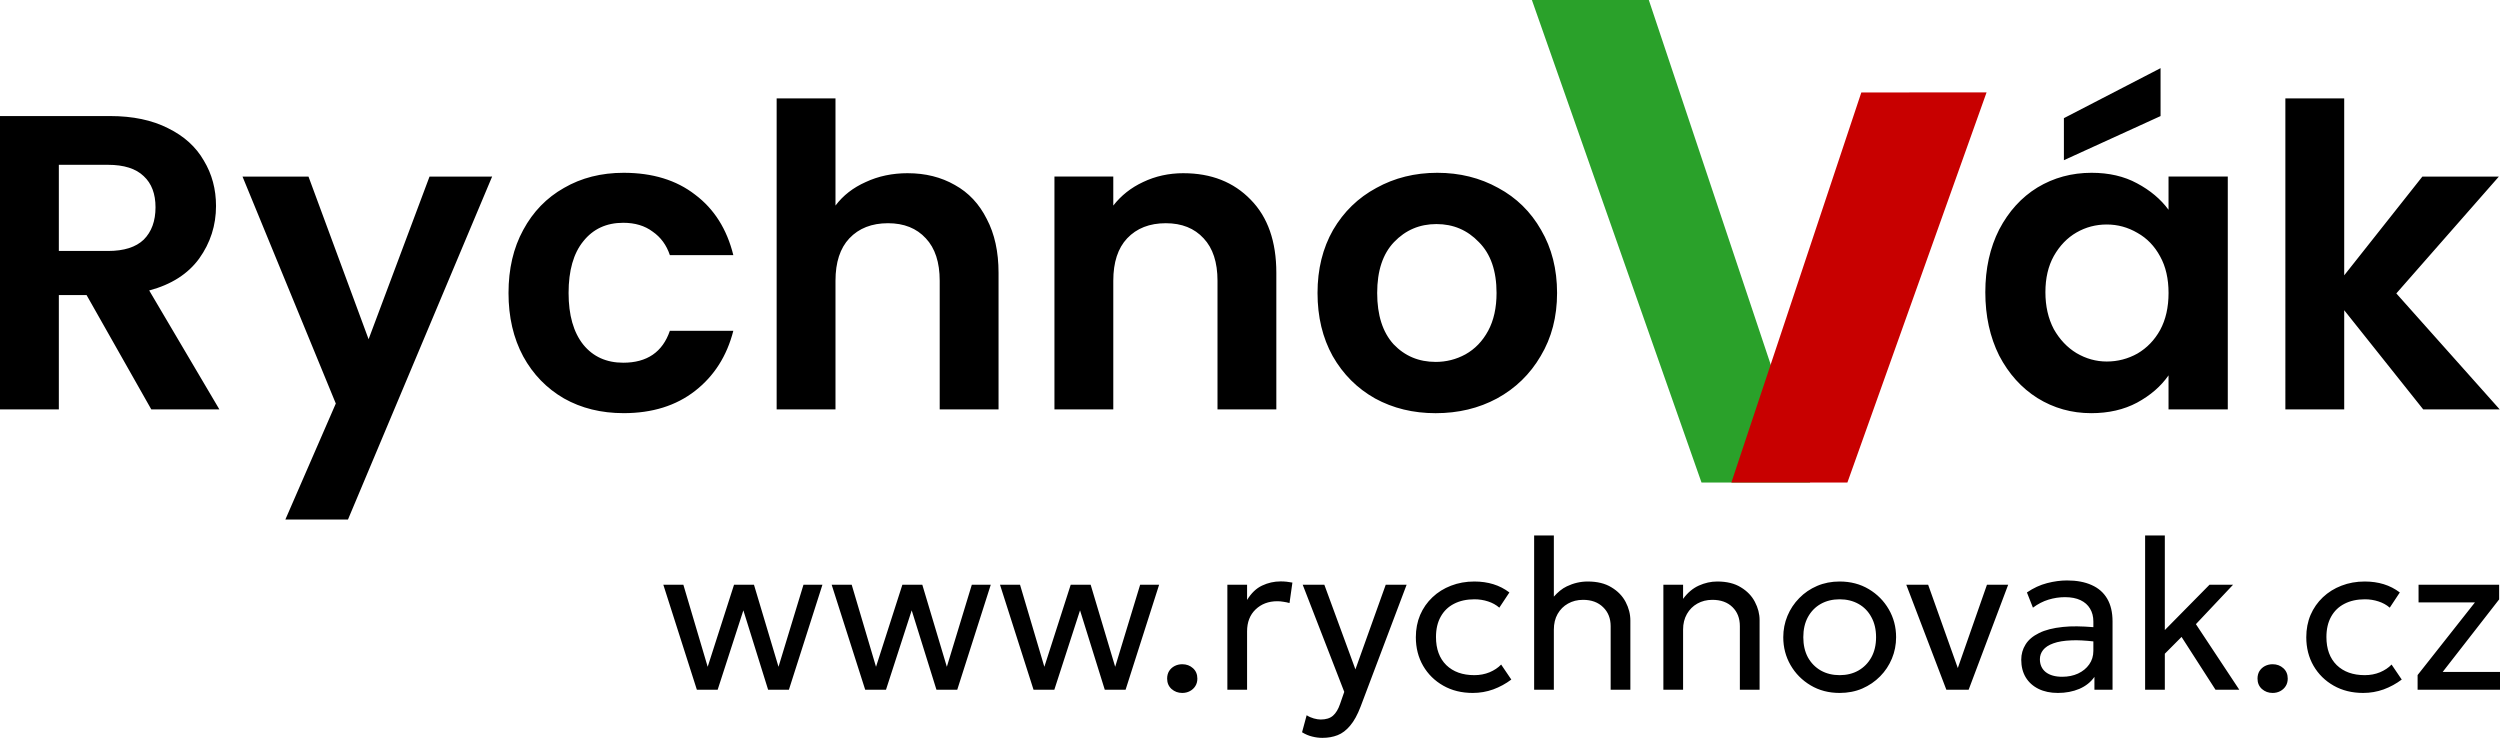
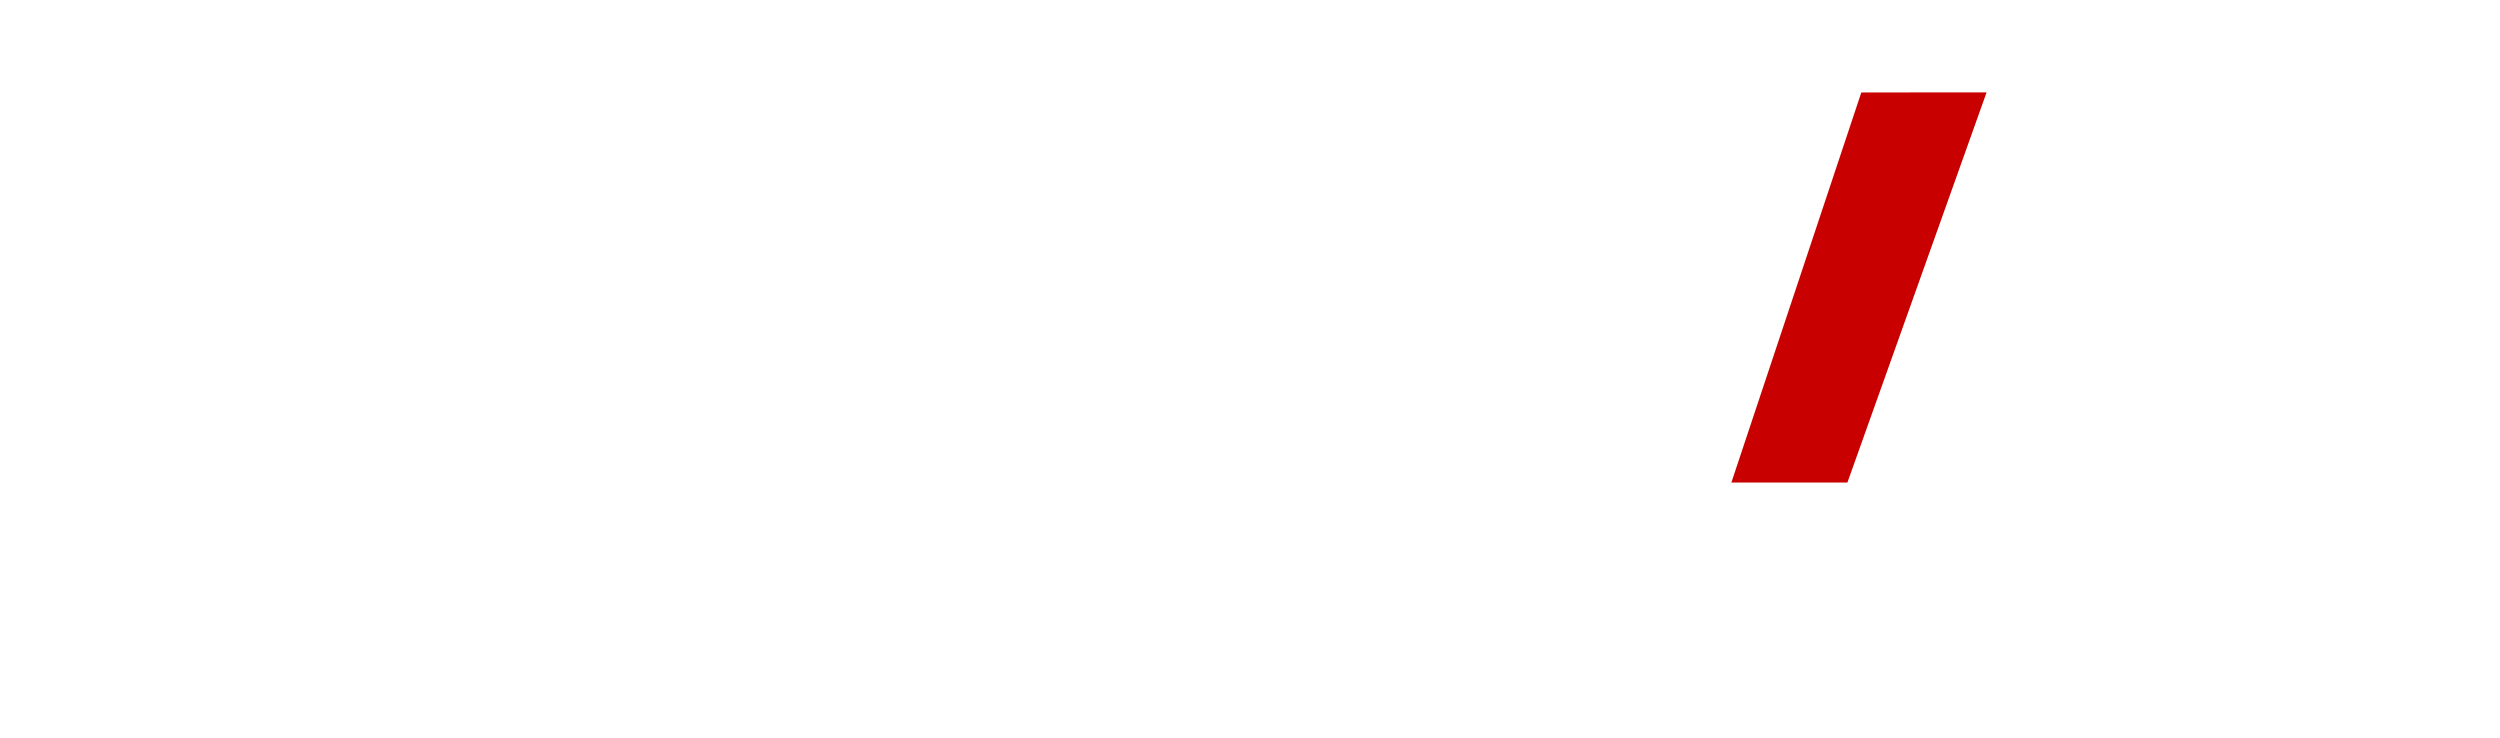
<svg xmlns="http://www.w3.org/2000/svg" xmlns:ns1="http://www.inkscape.org/namespaces/inkscape" xmlns:ns2="http://sodipodi.sourceforge.net/DTD/sodipodi-0.dtd" width="162.474mm" height="47.952mm" viewBox="0 0 162.474 47.952" version="1.1" id="svg1" ns1:version="1.3.2 (091e20e, 2023-11-25, custom)" ns2:docname="rychnovak - logo - křivky 1.svg">
  <ns2:namedview id="namedview1" pagecolor="#ffffff" bordercolor="#000000" borderopacity="0.25" ns1:showpageshadow="2" ns1:pageopacity="0.0" ns1:pagecheckerboard="0" ns1:deskcolor="#d1d1d1" ns1:document-units="mm" ns1:zoom="1.4142136" ns1:cx="389.61583" ns1:cy="256.32621" ns1:window-width="1680" ns1:window-height="1027" ns1:window-x="-8" ns1:window-y="-8" ns1:window-maximized="1" ns1:current-layer="layer1" />
  <defs id="defs1" />
  <g ns1:label="Vrstva 1" ns1:groupmode="layer" id="layer1" transform="translate(-21.82,-24.3)">
-     <path style="font-weight:600;font-size:27.313px;line-height:0.9;font-family:Poppins;-inkscape-font-specification:'Poppins Semi-Bold';text-align:center;letter-spacing:0px;text-anchor:middle;fill-rule:evenodd;stroke-width:0.708;stroke-linecap:square;stroke-miterlimit:1.5;paint-order:fill markers stroke" d="m 31.653,50.907 -4.206,-7.429 h -1.803 v 7.429 H 21.82 V 31.842 h 7.156 q 2.212,0 3.769,0.792 1.557,0.765 2.322,2.103 0.792,1.311 0.792,2.95 0,1.885 -1.093,3.414 -1.093,1.502 -3.25,2.076 l 4.561,7.729 z M 25.644,40.61 H 28.84 q 1.557,0 2.322,-0.737 0.765,-0.765 0.765,-2.103 0,-1.311 -0.765,-2.021 Q 30.396,35.011 28.84,35.011 H 25.644 Z M 53.803,35.775 44.435,58.063 H 40.366 l 3.278,-7.538 -6.063,-14.749 h 4.288 l 3.906,10.57 3.96,-10.57 z m 1.065,7.566 q 0,-2.349 0.956,-4.097 0.956,-1.775 2.649,-2.731 1.693,-0.983 3.878,-0.983 2.813,0 4.643,1.42 1.857,1.393 2.485,3.933 h -4.124 q -0.328,-0.983 -1.12,-1.53 -0.765,-0.574 -1.912,-0.574 -1.639,0 -2.595,1.202 -0.956,1.174 -0.956,3.359 0,2.158 0.956,3.359 0.956,1.174 2.595,1.174 2.322,0 3.032,-2.076 h 4.124 q -0.628,2.458 -2.485,3.906 -1.857,1.448 -4.643,1.448 -2.185,0 -3.878,-0.956 -1.693,-0.983 -2.649,-2.731 -0.956,-1.775 -0.956,-4.124 z m 25.947,-7.784 q 1.721,0 3.059,0.765 1.338,0.737 2.076,2.212 0.765,1.448 0.765,3.496 v 8.877 H 82.891 V 42.549 q 0,-1.803 -0.901,-2.759 -0.901,-0.983 -2.458,-0.983 -1.584,0 -2.513,0.983 -0.901,0.956 -0.901,2.759 v 8.358 H 72.294 V 30.695 h 3.824 v 6.965 q 0.737,-0.983 1.967,-1.53 1.229,-0.574 2.731,-0.574 z m 17.917,0 q 2.704,0 4.37,1.721 1.666,1.693 1.666,4.752 v 8.877 H 100.945 V 42.549 q 0,-1.803 -0.901,-2.759 -0.901,-0.983 -2.458,-0.983 -1.584,0 -2.513,0.983 -0.901,0.956 -0.901,2.759 v 8.358 H 90.348 V 35.775 h 3.824 v 1.885 q 0.765,-0.983 1.939,-1.53 1.202,-0.574 2.622,-0.574 z m 16.388,15.596 q -2.185,0 -3.933,-0.956 -1.748,-0.983 -2.759,-2.759 -0.983,-1.775 -0.983,-4.097 0,-2.322 1.011,-4.097 1.038,-1.775 2.813,-2.731 1.775,-0.983 3.96,-0.983 2.185,0 3.96,0.983 1.775,0.956 2.786,2.731 1.038,1.775 1.038,4.097 0,2.322 -1.065,4.097 -1.038,1.775 -2.841,2.759 -1.775,0.956 -3.988,0.956 z m 0,-3.332 q 1.038,0 1.939,-0.492 0.929,-0.519 1.475,-1.53 0.546,-1.011 0.546,-2.458 0,-2.158 -1.147,-3.305 -1.12,-1.174 -2.759,-1.174 -1.639,0 -2.759,1.174 -1.093,1.147 -1.093,3.305 0,2.158 1.065,3.332 1.093,1.147 2.731,1.147 z m 35.725,-4.534 q 0,-2.294 0.901,-4.07 0.929,-1.775 2.485,-2.731 1.584,-0.956 3.523,-0.956 1.693,0 2.95,0.683 1.284,0.683 2.048,1.721 V 35.775 h 3.851 v 15.131 h -3.851 v -2.212 q -0.737,1.065 -2.048,1.775 -1.284,0.683 -2.977,0.683 -1.912,0 -3.496,-0.983 -1.557,-0.983 -2.485,-2.759 -0.901,-1.803 -0.901,-4.124 z m 11.908,0.055 q 0,-1.393 -0.546,-2.376 -0.546,-1.011 -1.475,-1.53 -0.929,-0.546 -1.994,-0.546 -1.065,0 -1.967,0.519 -0.901,0.519 -1.475,1.53 -0.546,0.983 -0.546,2.349 0,1.366 0.546,2.404 0.574,1.011 1.475,1.557 0.929,0.546 1.967,0.546 1.065,0 1.994,-0.519 0.929,-0.546 1.475,-1.53 0.546,-1.011 0.546,-2.404 z m -0.519,-11.499 -6.282,2.868 V 31.979 l 6.282,-3.25 z m 17.07,19.064 -5.135,-6.446 v 6.446 h -3.824 V 30.695 h 3.824 v 11.499 l 5.08,-6.418 h 4.971 l -6.664,7.593 6.719,7.538 z" id="text1-6" aria-label="Rychno    ák" />
-     <path id="rect1-1" style="fill:#2aa12a;fill-opacity:1;fill-rule:evenodd;stroke-width:0.708;stroke-linecap:square;stroke-miterlimit:1.5;paint-order:fill markers stroke" d="m 121.377,24.3 h 7.599 l 10.483,31.359 h -7.059 z" ns2:nodetypes="ccccc" />
    <path id="rect2-4" style="fill:#c80000;fill-opacity:1;fill-rule:evenodd;stroke-width:0.708;stroke-linecap:square;stroke-miterlimit:1.5;paint-order:fill markers stroke" d="m 142.787,30.308 8.139,-0.002 -9.044,25.353 h -7.541 z" ns2:nodetypes="ccccc" />
-     <path id="text1" style="font-weight:300;font-size:13.927px;line-height:0.9;font-family:'Geologica Roman';-inkscape-font-specification:'Geologica Roman,  Light';text-align:center;letter-spacing:0px;text-anchor:middle;fill-rule:evenodd;stroke-width:0.708;stroke-linecap:square;stroke-miterlimit:1.5;paint-order:fill markers stroke" d="M 121.523 59.098 L 121.523 69.126 L 122.804 69.126 L 122.804 65.219 C 122.804 64.829 122.886 64.49 123.048 64.202 C 123.215 63.91 123.44 63.685 123.724 63.527 C 124.011 63.365 124.337 63.283 124.699 63.283 C 125.247 63.283 125.683 63.443 126.008 63.764 C 126.333 64.079 126.496 64.49 126.496 64.996 L 126.496 69.126 L 127.777 69.126 L 127.777 64.627 C 127.777 64.214 127.674 63.813 127.47 63.423 C 127.266 63.033 126.957 62.714 126.544 62.468 C 126.136 62.217 125.623 62.092 125.005 62.092 C 124.536 62.092 124.083 62.197 123.647 62.406 C 123.328 62.557 123.055 62.795 122.804 63.075 L 122.804 59.098 L 121.523 59.098 z M 161.23 59.098 L 161.23 69.126 L 162.511 69.126 L 162.511 66.786 L 163.598 65.693 L 165.805 69.126 L 167.351 69.126 L 164.531 64.864 L 166.947 62.301 L 165.416 62.301 L 162.511 65.247 L 162.511 59.098 L 161.23 59.098 z M 156.154 62.023 C 155.74 62.023 155.309 62.081 154.859 62.197 C 154.408 62.313 153.972 62.515 153.549 62.803 L 153.939 63.792 C 154.264 63.55 154.603 63.376 154.956 63.269 C 155.309 63.162 155.664 63.109 156.021 63.109 C 156.421 63.109 156.757 63.174 157.031 63.304 C 157.305 63.434 157.511 63.617 157.651 63.854 C 157.795 64.091 157.867 64.369 157.867 64.69 L 157.867 65.059 C 157.114 64.997 156.442 64.984 155.889 65.045 C 155.253 65.11 154.735 65.242 154.336 65.442 C 153.937 65.637 153.644 65.885 153.459 66.187 C 153.273 66.484 153.18 66.814 153.18 67.176 C 153.18 67.617 153.278 68 153.473 68.325 C 153.668 68.645 153.944 68.893 154.302 69.07 C 154.659 69.246 155.079 69.334 155.562 69.334 C 156.073 69.334 156.537 69.246 156.955 69.07 C 157.372 68.889 157.7 68.629 157.936 68.29 L 157.936 69.126 L 159.113 69.126 L 159.113 64.683 C 159.113 64.093 158.997 63.601 158.765 63.207 C 158.533 62.812 158.196 62.517 157.755 62.322 C 157.314 62.122 156.78 62.023 156.154 62.023 z M 105.054 62.085 C 104.627 62.085 104.223 62.176 103.843 62.357 C 103.467 62.533 103.141 62.844 102.867 63.29 L 102.867 62.301 L 101.586 62.301 L 101.586 69.126 L 102.867 69.126 L 102.867 65.331 C 102.867 64.736 103.051 64.263 103.417 63.91 C 103.789 63.552 104.26 63.374 104.831 63.374 C 104.961 63.374 105.093 63.385 105.228 63.409 C 105.363 63.427 105.495 63.455 105.625 63.492 L 105.813 62.162 C 105.692 62.139 105.569 62.12 105.444 62.106 C 105.319 62.093 105.189 62.085 105.054 62.085 z M 117.638 62.092 C 117.09 62.092 116.584 62.183 116.119 62.364 C 115.66 62.54 115.258 62.791 114.915 63.116 C 114.571 63.441 114.304 63.824 114.114 64.265 C 113.928 64.706 113.835 65.189 113.835 65.713 C 113.835 66.405 113.993 67.025 114.309 67.573 C 114.624 68.116 115.061 68.545 115.618 68.861 C 116.175 69.177 116.814 69.334 117.533 69.334 C 117.993 69.334 118.436 69.258 118.863 69.105 C 119.29 68.947 119.683 68.733 120.04 68.464 L 119.379 67.489 C 119.184 67.693 118.933 67.861 118.626 67.991 C 118.32 68.116 117.99 68.178 117.638 68.178 C 116.872 68.178 116.263 67.961 115.813 67.524 C 115.367 67.083 115.144 66.475 115.144 65.7 C 115.144 65.184 115.246 64.743 115.451 64.377 C 115.655 64.01 115.943 63.731 116.314 63.541 C 116.69 63.346 117.134 63.248 117.644 63.248 C 117.955 63.248 118.251 63.295 118.529 63.387 C 118.808 63.476 119.051 63.611 119.26 63.792 L 119.915 62.803 C 119.594 62.561 119.246 62.383 118.87 62.267 C 118.494 62.151 118.083 62.092 117.638 62.092 z M 133.424 62.092 C 133.016 62.092 132.616 62.181 132.226 62.357 C 131.836 62.533 131.495 62.821 131.203 63.221 L 131.203 62.301 L 129.922 62.301 L 129.922 69.126 L 131.203 69.126 L 131.203 65.212 C 131.203 64.832 131.286 64.495 131.453 64.202 C 131.62 63.91 131.846 63.685 132.129 63.527 C 132.417 63.365 132.742 63.283 133.104 63.283 C 133.656 63.283 134.093 63.441 134.413 63.756 C 134.733 64.068 134.893 64.481 134.893 64.996 L 134.893 69.126 L 136.175 69.126 L 136.175 64.599 C 136.175 64.195 136.073 63.801 135.869 63.415 C 135.669 63.03 135.365 62.714 134.956 62.468 C 134.552 62.217 134.042 62.092 133.424 62.092 z M 141.377 62.092 C 140.848 62.092 140.36 62.187 139.914 62.378 C 139.469 62.568 139.081 62.833 138.752 63.171 C 138.422 63.506 138.166 63.891 137.985 64.327 C 137.804 64.764 137.714 65.226 137.714 65.713 C 137.714 66.373 137.872 66.976 138.187 67.524 C 138.503 68.072 138.937 68.511 139.49 68.84 C 140.042 69.17 140.671 69.334 141.377 69.334 C 141.911 69.334 142.4 69.24 142.846 69.049 C 143.292 68.854 143.68 68.59 144.009 68.255 C 144.339 67.921 144.594 67.536 144.775 67.099 C 144.956 66.663 145.047 66.201 145.047 65.713 C 145.047 65.054 144.889 64.451 144.573 63.903 C 144.257 63.355 143.823 62.916 143.271 62.587 C 142.718 62.257 142.087 62.092 141.377 62.092 z M 175.506 62.092 C 174.958 62.092 174.452 62.183 173.988 62.364 C 173.528 62.54 173.127 62.791 172.783 63.116 C 172.44 63.441 172.172 63.824 171.982 64.265 C 171.796 64.706 171.704 65.189 171.704 65.713 C 171.704 66.405 171.861 67.025 172.177 67.573 C 172.493 68.116 172.929 68.545 173.486 68.861 C 174.044 69.177 174.682 69.334 175.402 69.334 C 175.861 69.334 176.304 69.258 176.731 69.105 C 177.158 68.947 177.551 68.733 177.908 68.464 L 177.247 67.489 C 177.052 67.693 176.801 67.861 176.495 67.991 C 176.188 68.116 175.859 68.178 175.506 68.178 C 174.74 68.178 174.132 67.961 173.681 67.524 C 173.236 67.083 173.013 66.475 173.013 65.7 C 173.013 65.184 173.115 64.743 173.319 64.377 C 173.523 64.01 173.811 63.731 174.183 63.541 C 174.559 63.346 175.002 63.248 175.513 63.248 C 175.824 63.248 176.119 63.295 176.397 63.387 C 176.676 63.476 176.92 63.611 177.129 63.792 L 177.783 62.803 C 177.462 62.561 177.114 62.383 176.738 62.267 C 176.362 62.151 175.952 62.092 175.506 62.092 z M 64.929 62.301 L 67.109 69.126 L 68.46 69.126 L 70.131 63.966 L 71.74 69.126 L 73.09 69.126 L 75.27 62.301 L 74.038 62.301 L 72.415 67.635 L 70.82 62.301 L 69.525 62.301 L 67.812 67.635 L 66.231 62.301 L 64.929 62.301 z M 75.869 62.301 L 78.049 69.126 L 79.4 69.126 L 81.071 63.966 L 82.68 69.126 L 84.031 69.126 L 86.21 62.301 L 84.978 62.301 L 83.355 67.635 L 81.76 62.301 L 80.465 62.301 L 78.752 67.635 L 77.171 62.301 L 75.869 62.301 z M 86.809 62.301 L 88.989 69.126 L 90.34 69.126 L 92.011 63.966 L 93.619 69.126 L 94.971 69.126 L 97.151 62.301 L 95.918 62.301 L 94.295 67.635 L 92.701 62.301 L 91.405 62.301 L 89.692 67.635 L 88.111 62.301 L 86.809 62.301 z M 106.482 62.301 L 109.183 69.265 L 108.912 70.045 C 108.796 70.389 108.642 70.644 108.452 70.811 C 108.262 70.978 107.995 71.061 107.652 71.061 C 107.522 71.061 107.373 71.038 107.206 70.992 C 107.039 70.945 106.883 70.876 106.739 70.783 L 106.44 71.89 C 106.663 72.025 106.883 72.118 107.101 72.169 C 107.32 72.225 107.54 72.253 107.763 72.253 C 108.125 72.253 108.455 72.195 108.752 72.078 C 109.049 71.962 109.32 71.755 109.566 71.458 C 109.817 71.166 110.045 70.75 110.249 70.212 L 113.236 62.301 L 111.878 62.301 L 109.908 67.803 L 107.888 62.301 L 106.482 62.301 z M 145.708 62.301 L 148.313 69.126 L 149.761 69.126 L 152.331 62.301 L 150.952 62.301 L 149.057 67.716 L 147.129 62.301 L 145.708 62.301 z M 179.001 62.301 L 179.001 63.45 L 182.665 63.45 L 178.939 68.172 L 178.939 69.126 L 184.294 69.126 L 184.294 67.97 L 180.568 67.97 L 184.238 63.255 L 184.238 62.301 L 179.001 62.301 z M 141.377 63.248 C 141.836 63.248 142.245 63.348 142.603 63.548 C 142.96 63.747 143.239 64.033 143.438 64.404 C 143.642 64.771 143.745 65.207 143.745 65.713 C 143.745 66.215 143.642 66.651 143.438 67.022 C 143.234 67.389 142.953 67.675 142.595 67.879 C 142.242 68.079 141.836 68.178 141.377 68.178 C 140.922 68.178 140.516 68.079 140.158 67.879 C 139.801 67.675 139.52 67.389 139.315 67.022 C 139.116 66.651 139.016 66.215 139.016 65.713 C 139.016 65.207 139.116 64.771 139.315 64.404 C 139.52 64.033 139.798 63.747 140.151 63.548 C 140.508 63.348 140.917 63.248 141.377 63.248 z M 156.453 65.916 C 156.849 65.897 157.333 65.926 157.867 65.984 L 157.867 66.598 C 157.867 66.932 157.777 67.227 157.595 67.482 C 157.419 67.733 157.177 67.93 156.871 68.074 C 156.569 68.213 156.226 68.283 155.84 68.283 C 155.39 68.283 155.035 68.183 154.775 67.984 C 154.52 67.779 154.392 67.498 154.392 67.141 C 154.392 66.918 154.461 66.719 154.601 66.542 C 154.745 66.361 154.968 66.217 155.269 66.11 C 155.571 65.999 155.966 65.934 156.453 65.916 z M 98.654 67.468 C 98.473 67.468 98.306 67.508 98.153 67.587 C 98.004 67.666 97.886 67.775 97.798 67.914 C 97.714 68.053 97.672 68.216 97.672 68.402 C 97.672 68.68 97.768 68.905 97.958 69.077 C 98.153 69.249 98.385 69.334 98.654 69.334 C 98.835 69.334 99 69.295 99.149 69.216 C 99.297 69.137 99.416 69.028 99.504 68.889 C 99.592 68.75 99.636 68.587 99.636 68.402 C 99.636 68.123 99.541 67.898 99.351 67.726 C 99.161 67.554 98.928 67.468 98.654 67.468 z M 169.517 67.468 C 169.336 67.468 169.169 67.508 169.015 67.587 C 168.867 67.666 168.749 67.775 168.66 67.914 C 168.577 68.053 168.535 68.216 168.535 68.402 C 168.535 68.68 168.63 68.905 168.821 69.077 C 169.016 69.249 169.248 69.334 169.517 69.334 C 169.698 69.334 169.863 69.295 170.012 69.216 C 170.16 69.137 170.279 69.028 170.367 68.889 C 170.455 68.75 170.499 68.587 170.499 68.402 C 170.499 68.123 170.404 67.898 170.213 67.726 C 170.023 67.554 169.791 67.468 169.517 67.468 z " />
  </g>
</svg>